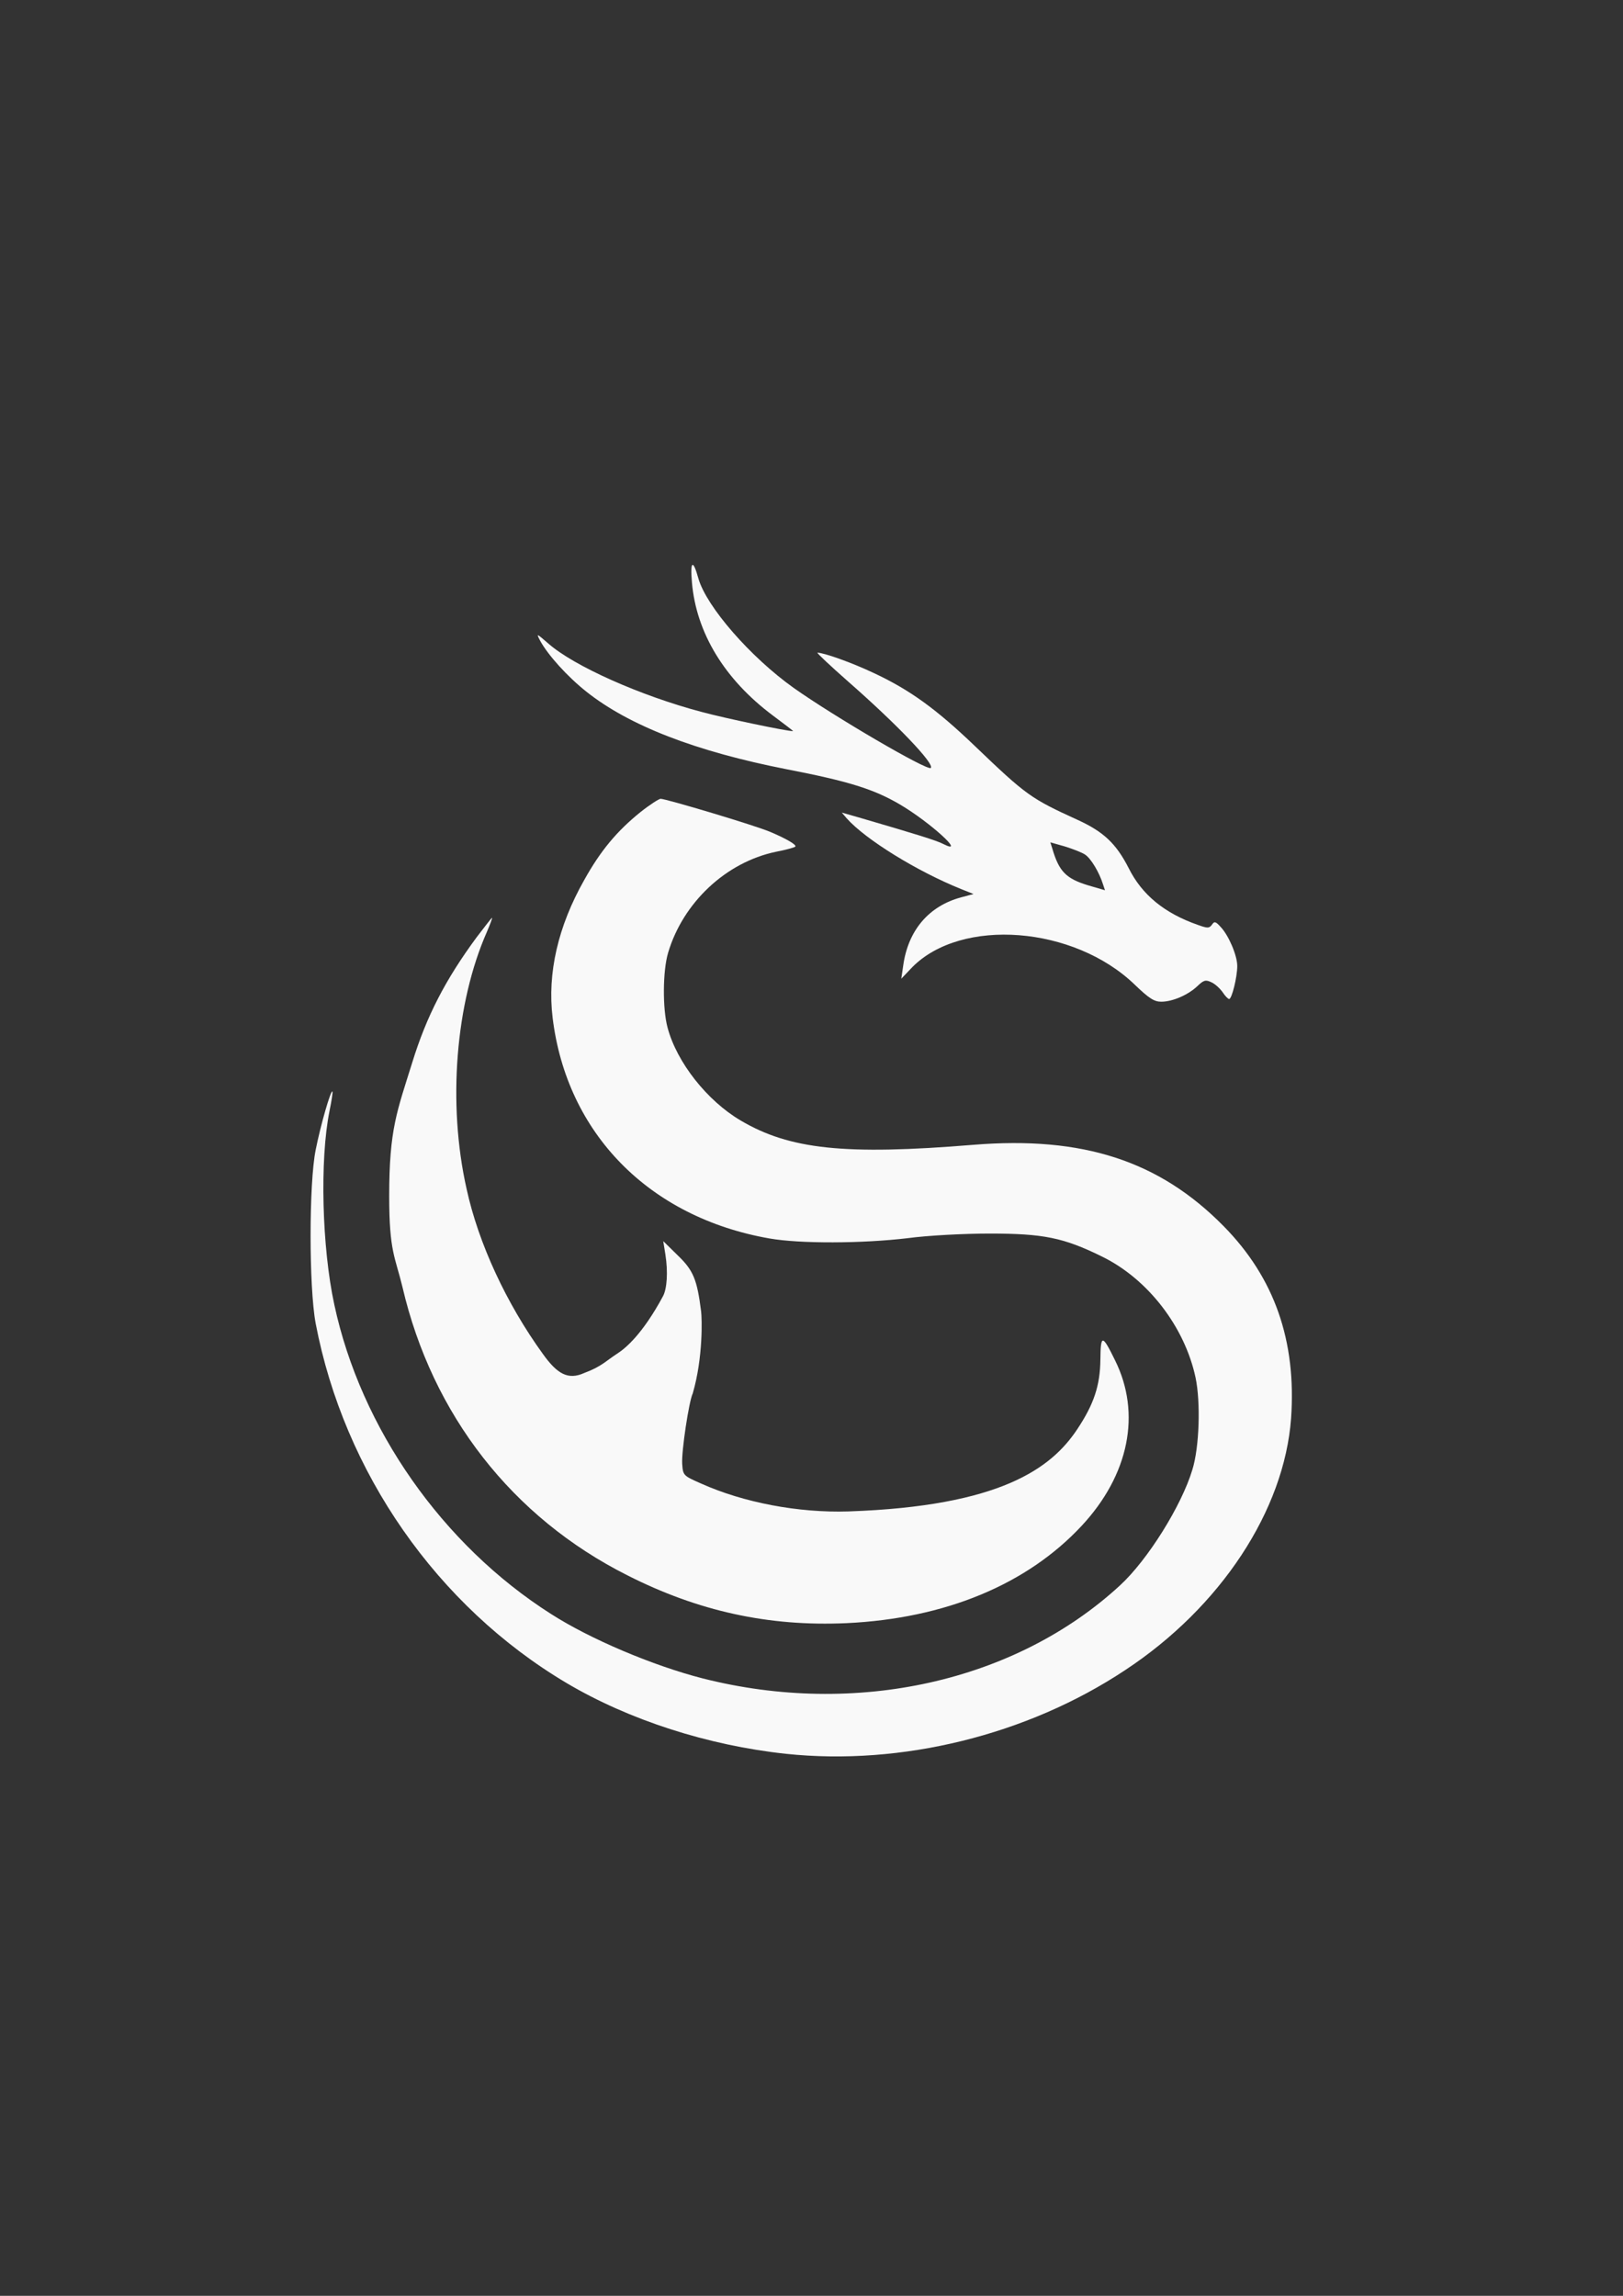
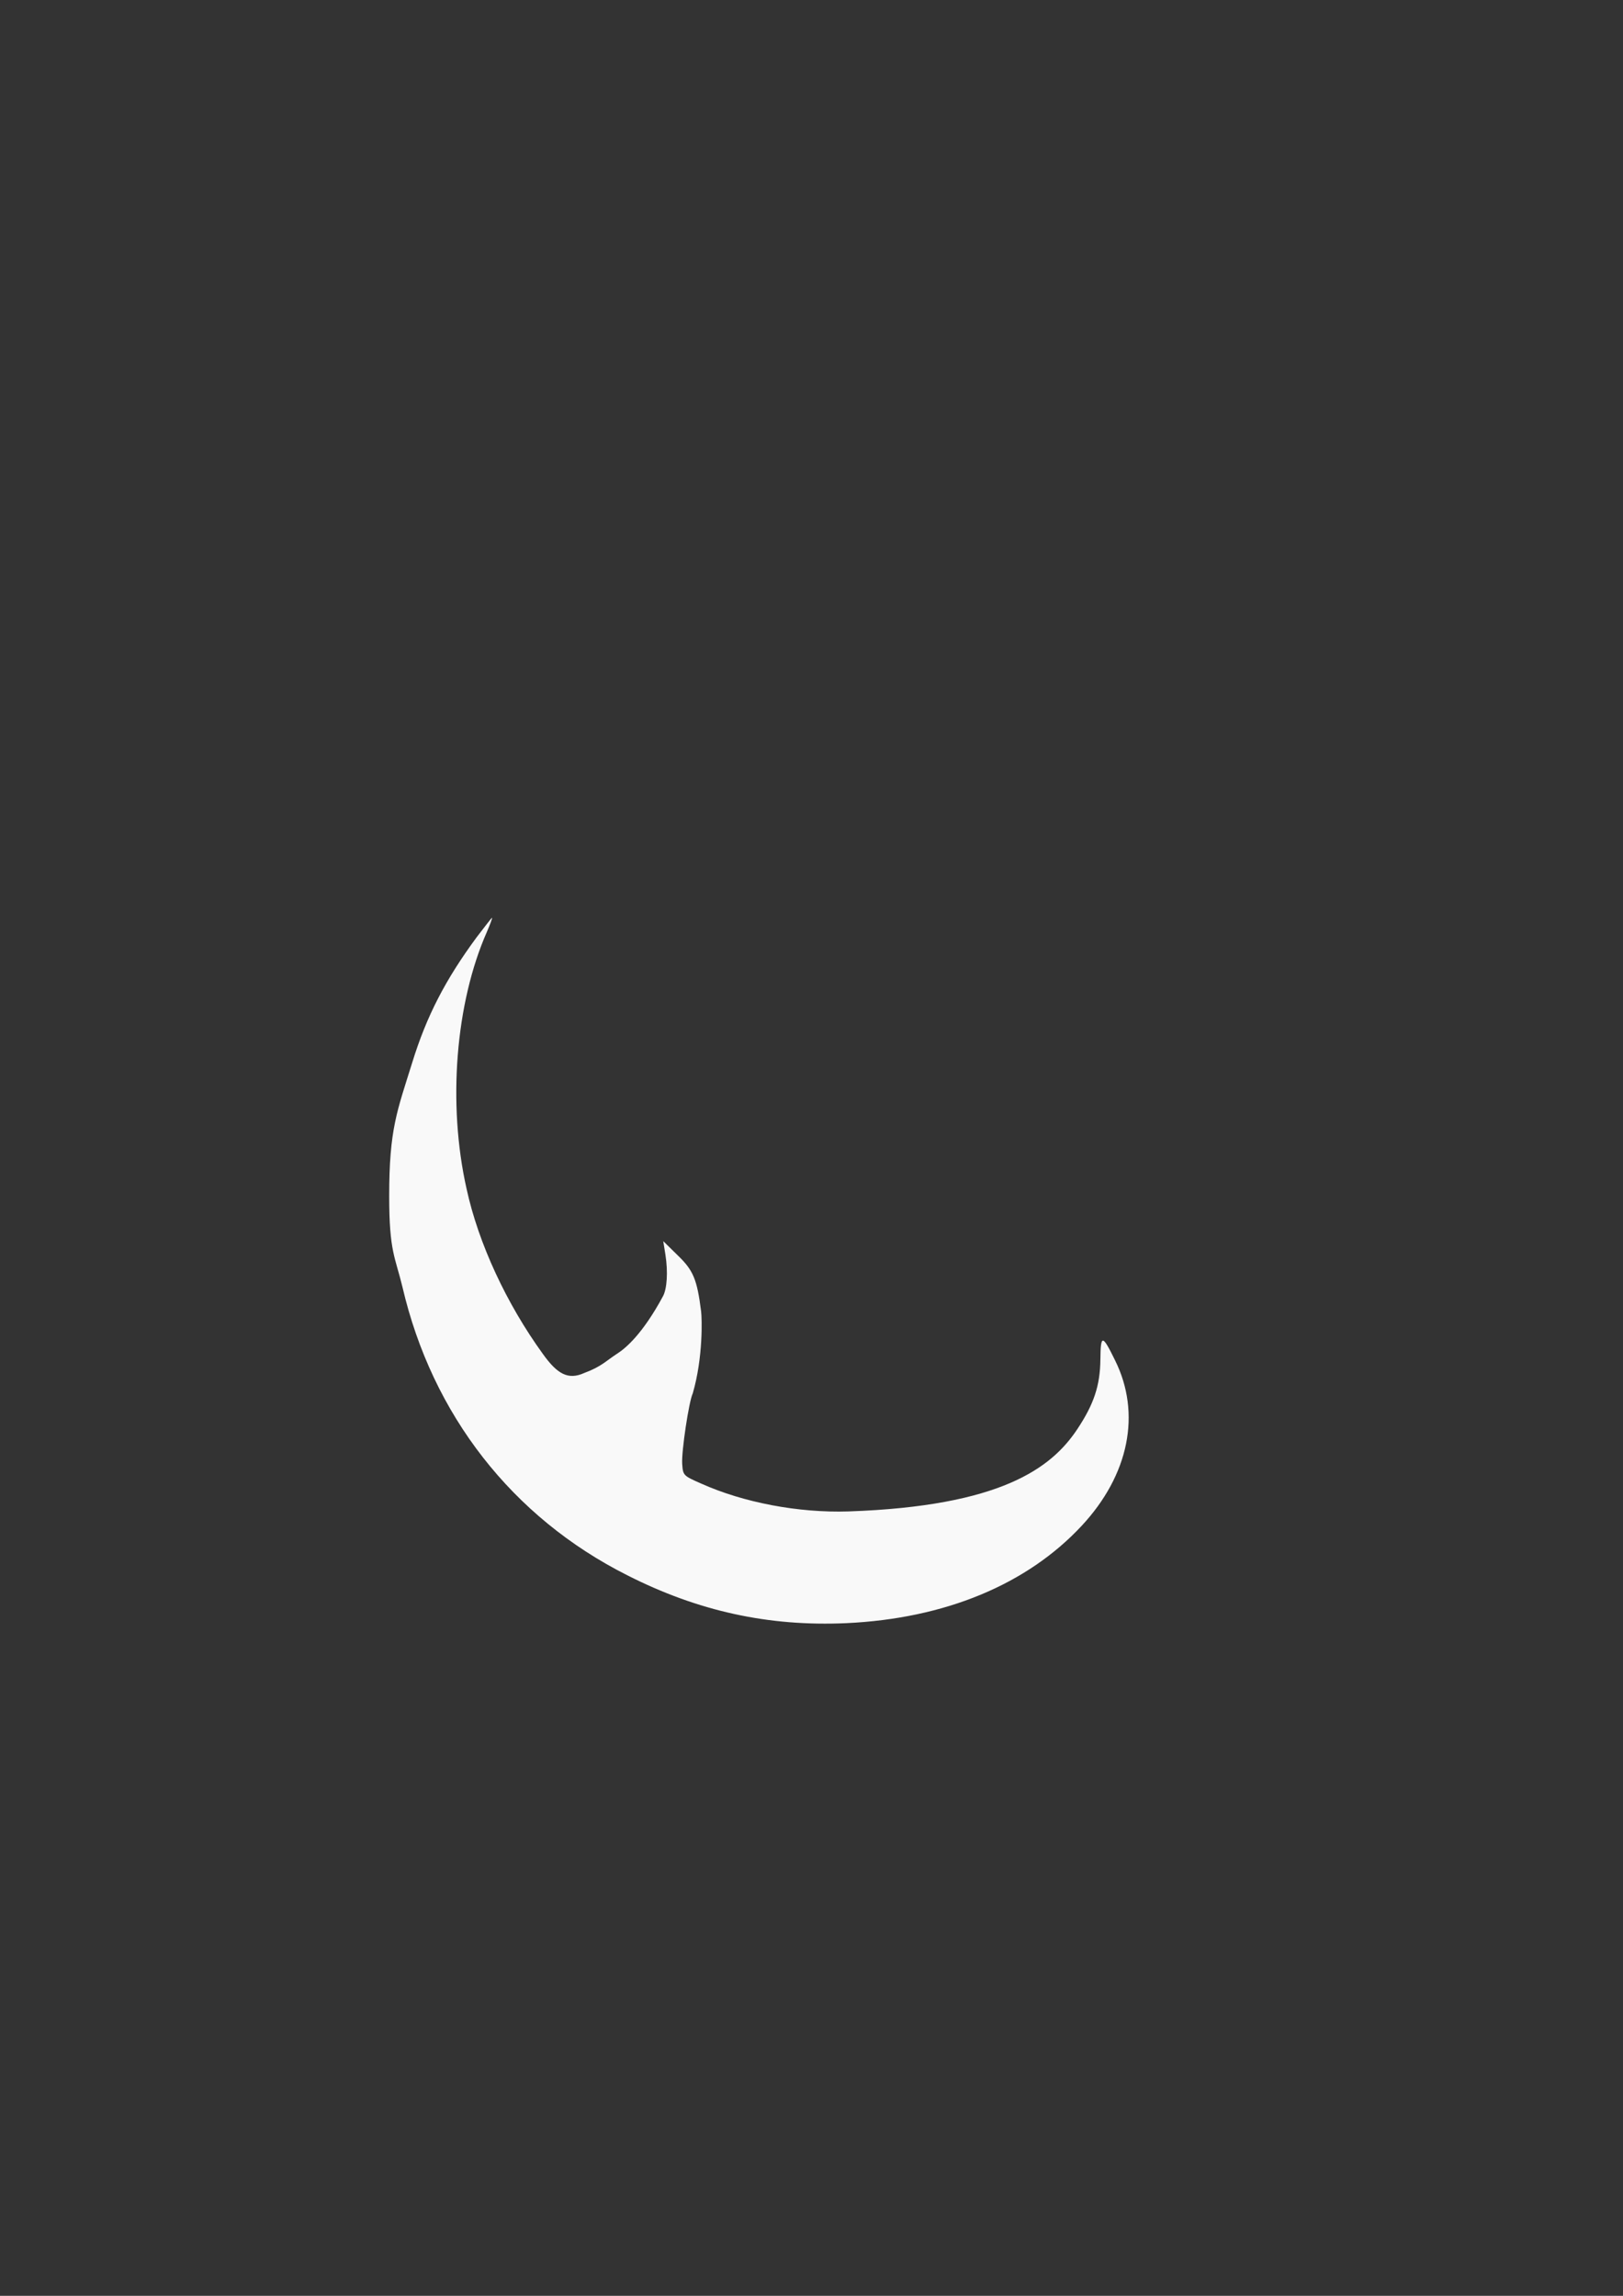
<svg xmlns="http://www.w3.org/2000/svg" xmlns:ns1="http://www.inkscape.org/namespaces/inkscape" xmlns:ns2="http://sodipodi.sourceforge.net/DTD/sodipodi-0.dtd" width="210mm" height="297mm" viewBox="0 0 210 297" version="1.1" id="svg1" xml:space="preserve" ns1:version="1.3.2 (091e20e, 2023-11-25, custom)" ns2:docname="es--white.svg">
  <rect x="0" y="0" width="210" height="297" fill="#333333" stroke="none" />
  <ns2:namedview id="namedview1" pagecolor="#ffffff" bordercolor="#000000" borderopacity="0.25" ns1:showpageshadow="2" ns1:pageopacity="0.0" ns1:pagecheckerboard="0" ns1:deskcolor="#d1d1d1" ns1:document-units="mm" ns1:zoom="1.0633188" ns1:cx="465.99383" ns1:cy="584.49075" ns1:window-width="1920" ns1:window-height="1017" ns1:window-x="-8" ns1:window-y="-8" ns1:window-maximized="1" ns1:current-layer="layer1" />
  <defs id="defs1" />
  <g ns1:label="Capa 1" ns1:groupmode="layer" id="layer1" style="fill:#f9f9f9;fill-opacity:1">
    <g transform="matrix(0.035,0,0,-0.035,-68.812,335.736)" fill="#000000" stroke="none" id="g3" style="fill:#f9f9f9;fill-opacity:1">
-       <path d="m 4524,7440 c 16,-187 121,-359 299,-492 43,-32 77,-58 75,-58 -24,0 -249,47 -338,71 -227,60 -473,170 -567,253 -44,38 -45,39 -30,10 29,-53 101,-133 172,-189 158,-125 403,-220 740,-286 227,-44 321,-73 418,-130 112,-66 249,-191 160,-146 -25,13 -96,35 -312,98 l -63,18 18,-21 c 70,-79 262,-197 424,-262 l 45,-18 -45,-12 c -120,-32 -197,-122 -215,-253 l -7,-48 40,42 c 182,185 598,153 823,-64 53,-51 72,-63 98,-63 42,0 99,25 133,57 24,23 31,25 52,15 14,-6 32,-23 42,-37 9,-14 20,-25 24,-25 10,0 30,81 30,122 0,39 -32,114 -62,145 -18,20 -23,21 -32,7 -10,-13 -16,-13 -52,0 -123,43 -206,111 -255,209 -47,92 -93,135 -189,179 -173,79 -189,90 -381,274 -142,136 -240,207 -373,269 -80,38 -184,75 -208,75 -4,0 47,-48 114,-107 178,-156 320,-304 305,-319 -12,-12 -359,191 -507,296 -160,114 -322,300 -352,404 -20,73 -31,66 -24,-14 z M 5977,6434 c 22,-14 53,-66 67,-111 l 7,-21 -62,18 c -82,25 -108,51 -133,137 l -7,22 53,-15 c 29,-9 63,-22 75,-30 z" id="path1" style="fill:#f9f9f9;fill-opacity:1" />
-       <path d="m 4334,6591 c -87,-70 -148,-143 -208,-251 -97,-171 -137,-345 -117,-509 52,-428 357,-738 801,-816 113,-20 344,-19 512,1 74,10 208,17 303,17 198,0 273,-15 415,-85 170,-83 306,-260 346,-448 19,-91 14,-257 -12,-340 -40,-133 -165,-333 -267,-427 -387,-357 -978,-488 -1544,-344 -183,47 -415,145 -560,238 -401,255 -703,686 -801,1143 -46,212 -54,536 -18,715 8,39 13,72 11,73 -6,7 -44,-125 -62,-216 -25,-124 -25,-507 0,-641 105,-551 449,-1045 927,-1329 231,-137 523,-231 812,-262 426,-45 891,69 1253,309 354,233 589,591 614,931 20,286 -61,519 -249,710 -238,242 -521,334 -926,301 -475,-39 -679,-17 -860,90 -124,73 -236,215 -270,343 -19,70 -18,210 2,277 55,185 213,334 398,373 37,7 69,16 72,19 7,6 -32,29 -91,54 -55,24 -387,123 -407,123 -7,-1 -40,-22 -74,-49 z" id="path2" style="fill:#f9f9f9;fill-opacity:1" />
      <path d="m 3728,6128 c -115,-156 -185,-291 -238,-463 -56,-180 -85.16,-245.527 -85.16,-493.527 0,-206 22.16,-224.473 49.16,-336.473 110,-472 406,-851 831,-1065 262,-133 523,-190 810,-177 365,17 668,143 870,360 175,188 221,415 123,612 -47,96 -53,96 -54,2 -1,-96 -24,-165 -86,-258 -95.28,-142.92 -282.247,-283.728 -845,-303 -186,-6 -389,33 -545,103 -66,29 -67,30 -70,73 -3,46 25,231.519 39,260 38.835,133.369 34.13,277.572 31,303 -15,119 -29,152 -86,207 l -54,53 8,-50 c 10,-64 6,-125.645 -9,-153.645 -76,-141 -138.63,-192.318 -168,-211.355 -44.757,-29.013 -58.621,-48.219 -123.076,-72.311 -60,-27 -99.924,-3.689 -152.923,70.311 -134,185 -238,408 -282,610 -71,315 -41,687 75,950 12,28 21,52 19,52 -2,0 -27,-33 -57,-72 z" id="path3" ns2:nodetypes="ccsccccccscccccccccsccccsc" style="fill:#f9f9f9;fill-opacity:1" />
    </g>
  </g>
</svg>